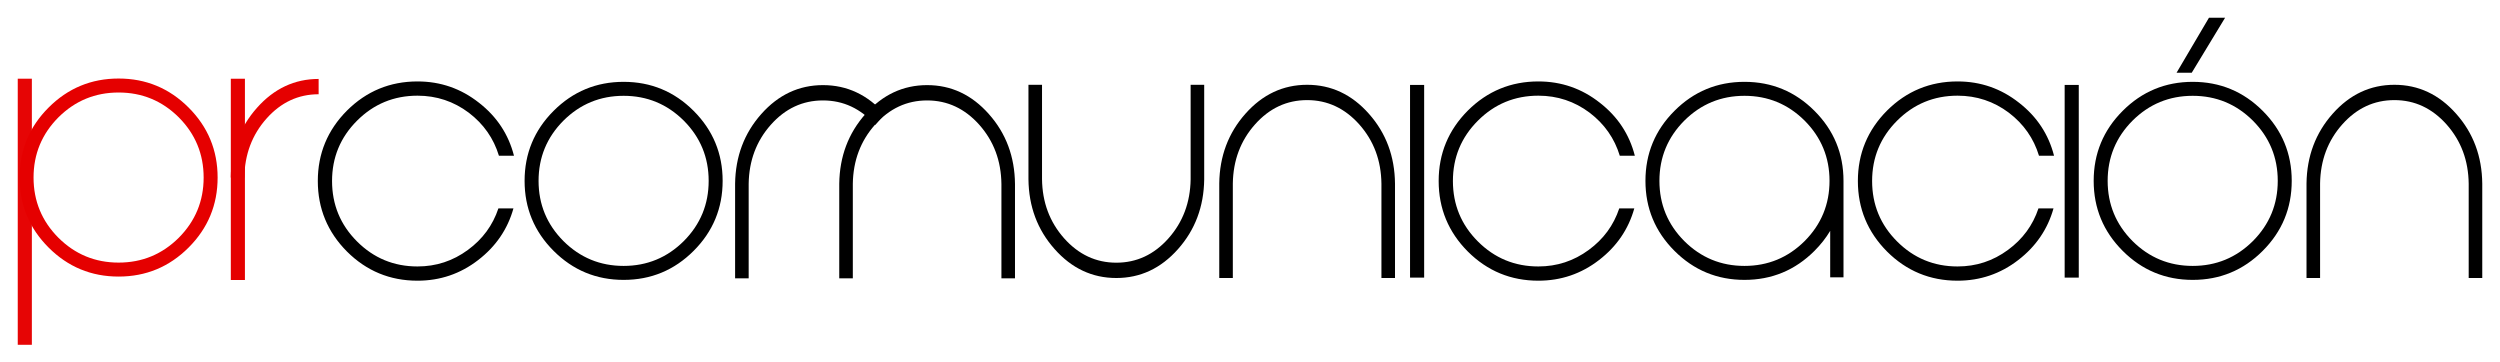
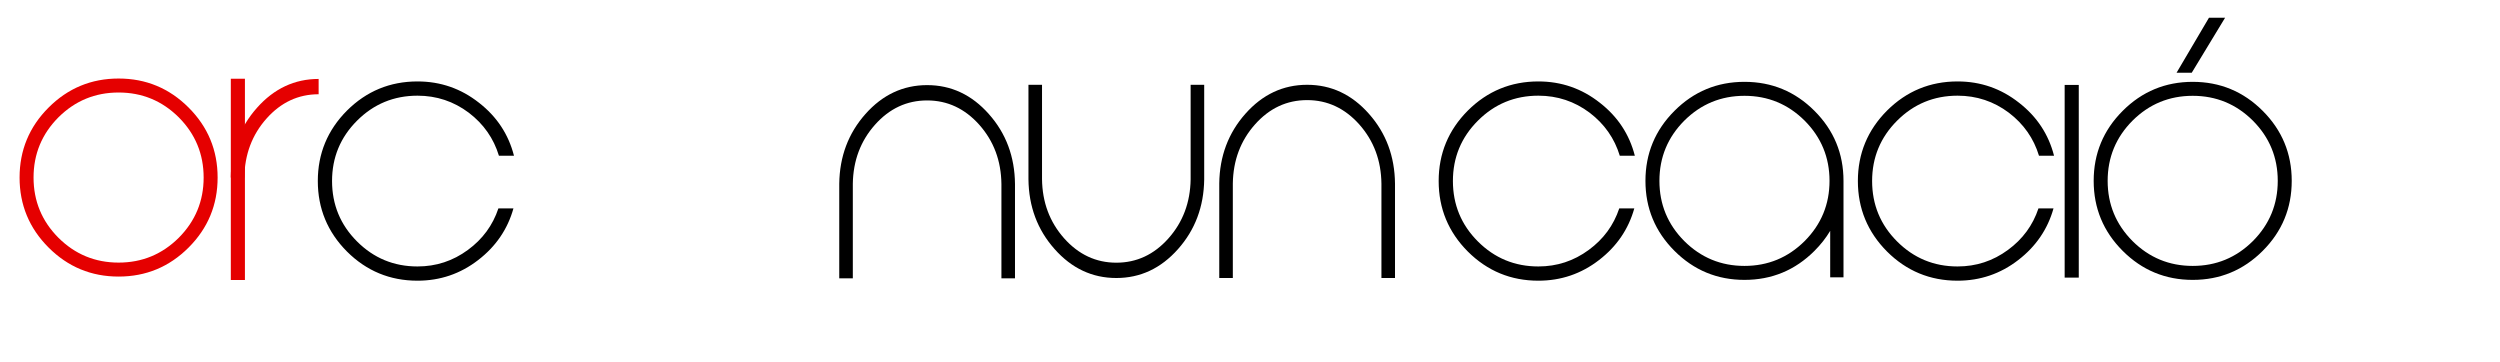
<svg xmlns="http://www.w3.org/2000/svg" xmlns:ns1="http://www.inkscape.org/namespaces/inkscape" xmlns:ns2="http://sodipodi.sourceforge.net/DTD/sodipodi-0.dtd" width="704.329" height="102.117" viewBox="0 0 704.329 102.117" id="svg6469" version="1.1" ns1:version="1.1.2 (0a00cf5339, 2022-02-04)" ns2:docname="comunicación y relaciones públicas.svg">
  <defs id="defs6471">
    <filter style="color-interpolation-filters:sRGB" ns1:label="Drop Shadow" id="filter5973">
      <feFlood flood-opacity="0.49" flood-color="rgb(0,0,0)" result="flood" id="feFlood5975" />
      <feComposite in="flood" in2="SourceGraphic" operator="in" result="composite1" id="feComposite5977" />
      <feGaussianBlur in="composite1" stdDeviation="2" result="blur" id="feGaussianBlur5979" />
      <feOffset dx="0.5" dy="0.5" result="offset" id="feOffset5981" />
      <feComposite in="SourceGraphic" in2="offset" operator="over" result="fbSourceGraphic" id="feComposite5983" />
      <feColorMatrix result="fbSourceGraphicAlpha" in="fbSourceGraphic" values="0 0 0 -1 0 0 0 0 -1 0 0 0 0 -1 0 0 0 0 1 0" id="feColorMatrix5985" />
      <feFlood id="feFlood5987" flood-opacity="0.49" flood-color="rgb(0,0,0)" result="flood" in="fbSourceGraphic" />
      <feComposite id="feComposite5989" in2="fbSourceGraphic" in="flood" operator="in" result="composite1" />
      <feGaussianBlur id="feGaussianBlur5991" in="composite1" stdDeviation="2" result="blur" />
      <feOffset id="feOffset5993" dx="0.5" dy="0.5" result="offset" />
      <feComposite id="feComposite5995" in2="offset" in="fbSourceGraphic" operator="over" result="composite2" />
    </filter>
    <filter style="color-interpolation-filters:sRGB" ns1:label="Drop Shadow" id="filter5961">
      <feFlood flood-opacity="0.49" flood-color="rgb(0,0,0)" result="flood" id="feFlood5963" />
      <feComposite in="flood" in2="SourceGraphic" operator="in" result="composite1" id="feComposite5965" />
      <feGaussianBlur in="composite1" stdDeviation="2" result="blur" id="feGaussianBlur5967" />
      <feOffset dx="0.5" dy="0.5" result="offset" id="feOffset5969" />
      <feComposite in="SourceGraphic" in2="offset" operator="over" result="composite2" id="feComposite5971" />
    </filter>
  </defs>
  <g ns1:label="Capa 1" ns1:groupmode="layer" id="layer1" transform="translate(2.44,-946.847)">
    <g style="font-style:normal;font-variant:normal;font-weight:normal;font-stretch:normal;font-size:76.227px;line-height:125%;font-family:'Vonique 64';-inkscape-font-specification:'Vonique 64, Normal';text-align:start;letter-spacing:190.453px;word-spacing:0px;writing-mode:lr-tb;text-anchor:start;fill:#000000;fill-opacity:1;stroke:none;stroke-width:1px;stroke-linecap:butt;stroke-linejoin:miter;stroke-opacity:1" id="text4306">
      <g id="g4213" transform="translate(0,-2)">
        <path ns1:connector-curvature="0" id="path4337" style="font-style:normal;font-variant:normal;font-weight:normal;font-stretch:normal;font-size:212.975px;line-height:125%;font-family:'Vonique 64';-inkscape-font-specification:'Vonique 64, Normal';text-align:start;letter-spacing:0px;word-spacing:0px;writing-mode:lr-tb;text-anchor:start;fill:#000000;fill-opacity:1;stroke:none;stroke-width:1px;stroke-linecap:butt;stroke-linejoin:miter;stroke-opacity:1" d="m 142.213,1007.562 q -2.461,8.782 -9.918,14.536 -7.533,5.829 -17.11,5.829 -11.621,0 -19.873,-8.214 -8.214,-8.252 -8.214,-19.873 0,-11.583 8.214,-19.836 8.252,-8.214 19.873,-8.214 9.728,0 17.337,6.019 7.533,5.867 9.842,14.914 h -4.24 q -2.233,-7.344 -8.479,-12.113 -6.397,-4.807 -14.46,-4.807 -9.993,0 -17.034,7.041 -7.041,7.041 -7.041,16.997 0,9.993 7.041,17.034 7.041,7.041 17.034,7.041 7.874,0 14.195,-4.656 6.208,-4.542 8.593,-11.697 z" ns1:export-filename="/home/user/Imágenes/1-Logos/revista-prcomunicacion-1.png" ns1:export-xdpi="55.305157" ns1:export-ydpi="55.305157" />
-         <path ns1:connector-curvature="0" id="path4339" style="font-style:normal;font-variant:normal;font-weight:normal;font-stretch:normal;font-size:212.975px;line-height:125%;font-family:'Vonique 64';-inkscape-font-specification:'Vonique 64, Normal';text-align:start;letter-spacing:0px;word-spacing:0px;writing-mode:lr-tb;text-anchor:start;fill:#000000;fill-opacity:1;stroke:none;stroke-width:1px;stroke-linecap:butt;stroke-linejoin:miter;stroke-opacity:1" d="m 173.253,1023.763 q 9.918,0 16.959,-7.003 7.003,-7.041 7.003,-16.959 0,-9.918 -7.003,-16.959 -7.041,-7.003 -16.959,-7.003 -9.918,0 -16.959,7.003 -7.003,7.041 -7.003,16.959 0,9.918 7.003,16.959 7.041,7.003 16.959,7.003 z m 0,-51.86 q 11.545,0 19.722,8.176 8.176,8.177 8.176,19.722 0,11.546 -8.176,19.722 -8.176,8.176 -19.722,8.176 -11.545,0 -19.722,-8.176 -8.176,-8.177 -8.176,-19.722 0,-11.545 8.176,-19.722 8.176,-8.176 19.722,-8.176 z" ns1:export-filename="/home/user/Imágenes/1-Logos/revista-prcomunicacion-1.png" ns1:export-xdpi="55.305157" ns1:export-ydpi="55.305157" />
        <path ns1:connector-curvature="0" id="path4341" style="font-style:normal;font-variant:normal;font-weight:normal;font-stretch:normal;font-size:212.975px;line-height:125%;font-family:'Vonique 64';-inkscape-font-specification:'Vonique 64, Normal';text-align:start;letter-spacing:0px;word-spacing:0px;writing-mode:lr-tb;text-anchor:start;fill:#000000;fill-opacity:1;stroke:none;stroke-width:1px;stroke-linecap:butt;stroke-linejoin:miter;stroke-opacity:1" d="m 336.822,999.385 q -0.151,11.508 -7.382,19.646 -7.23,8.139 -17.375,8.139 -10.183,0 -17.413,-8.177 -7.23,-8.139 -7.344,-19.684 v -26.574 h 3.823 v 26.574 q 0.114,9.766 6.208,16.656 6.132,6.889 14.725,6.889 8.593,0 14.687,-6.851 6.095,-6.852 6.246,-16.618 v 0 -26.649 h 3.823 z" ns1:export-filename="/home/user/Imágenes/1-Logos/revista-prcomunicacion-1.png" ns1:export-xdpi="55.305157" ns1:export-ydpi="55.305157" />
        <path ns1:connector-curvature="0" id="path4343" style="font-style:normal;font-variant:normal;font-weight:normal;font-stretch:normal;font-size:212.975px;line-height:125%;font-family:'Vonique 64';-inkscape-font-specification:'Vonique 64, Normal';text-align:start;letter-spacing:0px;word-spacing:0px;writing-mode:lr-tb;text-anchor:start;fill:#000000;fill-opacity:1;stroke:none;stroke-width:1px;stroke-linecap:butt;stroke-linejoin:miter;stroke-opacity:1" d="m 341.062,1000.521 q 0.151,-11.508 7.382,-19.646 7.23,-8.139 17.375,-8.139 10.183,0 17.413,8.176 7.23,8.139 7.344,19.684 v 26.574 h -3.823 v -26.574 q -0.114,-9.766 -6.208,-16.656 -6.132,-6.889 -14.725,-6.889 -8.593,0 -14.687,6.852 -6.095,6.852 -6.246,16.618 v 0 26.649 h -3.823 v -26.649 z" ns1:export-filename="/home/user/Imágenes/1-Logos/revista-prcomunicacion-1.png" ns1:export-xdpi="55.305157" ns1:export-ydpi="55.305157" />
-         <path ns1:connector-curvature="0" id="path4345" style="font-style:normal;font-variant:normal;font-weight:normal;font-stretch:normal;font-size:212.975px;line-height:125%;font-family:'Vonique 64';-inkscape-font-specification:'Vonique 64, Normal';text-align:start;letter-spacing:0px;word-spacing:0px;writing-mode:lr-tb;text-anchor:start;fill:#000000;fill-opacity:1;stroke:none;stroke-width:1px;stroke-linecap:butt;stroke-linejoin:miter;stroke-opacity:1" d="m 398.789,972.774 h -3.975 v 54.283 h 3.975 z" ns1:export-filename="/home/user/Imágenes/1-Logos/revista-prcomunicacion-1.png" ns1:export-xdpi="55.305157" ns1:export-ydpi="55.305157" />
        <path ns1:connector-curvature="0" id="path4347" style="font-style:normal;font-variant:normal;font-weight:normal;font-stretch:normal;font-size:212.975px;line-height:125%;font-family:'Vonique 64';-inkscape-font-specification:'Vonique 64, Normal';text-align:start;letter-spacing:0px;word-spacing:0px;writing-mode:lr-tb;text-anchor:start;fill:#000000;fill-opacity:1;stroke:none;stroke-width:1px;stroke-linecap:butt;stroke-linejoin:miter;stroke-opacity:1" d="m 457.993,1007.562 q -2.46,8.782 -9.918,14.536 -7.533,5.829 -17.11,5.829 -11.621,0 -19.873,-8.214 -8.214,-8.252 -8.214,-19.873 0,-11.583 8.214,-19.836 8.252,-8.214 19.873,-8.214 9.728,0 17.337,6.019 7.533,5.867 9.842,14.914 h -4.24 q -2.233,-7.344 -8.479,-12.113 -6.397,-4.807 -14.46,-4.807 -9.993,0 -17.034,7.041 -7.041,7.041 -7.041,16.997 0,9.993 7.041,17.034 7.041,7.041 17.034,7.041 7.874,0 14.195,-4.656 6.208,-4.542 8.593,-11.697 z" ns1:export-filename="/home/user/Imágenes/1-Logos/revista-prcomunicacion-1.png" ns1:export-xdpi="55.305157" ns1:export-ydpi="55.305157" />
        <path ns1:connector-curvature="0" id="path4349" style="font-style:normal;font-variant:normal;font-weight:normal;font-stretch:normal;font-size:212.975px;line-height:125%;font-family:'Vonique 64';-inkscape-font-specification:'Vonique 64, Normal';text-align:start;letter-spacing:0px;word-spacing:0px;writing-mode:lr-tb;text-anchor:start;fill:#000000;fill-opacity:1;stroke:none;stroke-width:1px;stroke-linecap:butt;stroke-linejoin:miter;stroke-opacity:1" d="m 489.033,1023.763 q 9.918,0 16.959,-7.003 7.003,-7.041 7.003,-16.959 0,-9.918 -7.003,-16.959 -7.041,-7.003 -16.959,-7.003 -9.918,0 -16.959,7.003 -7.003,7.041 -7.003,16.959 0,9.918 7.003,16.959 7.041,7.003 16.959,7.003 z m 24.151,-9.88 q -1.779,2.99 -4.429,5.64 -8.176,8.176 -19.722,8.176 -11.545,0 -19.722,-8.176 -8.176,-8.177 -8.176,-19.722 0,-11.545 8.176,-19.722 8.176,-8.176 19.722,-8.176 11.545,0 19.722,8.176 8.176,8.177 8.176,19.722 v 27.179 h -3.748 z" ns1:export-filename="/home/user/Imágenes/1-Logos/revista-prcomunicacion-1.png" ns1:export-xdpi="55.305157" ns1:export-ydpi="55.305157" />
        <path ns1:connector-curvature="0" id="path4351" style="font-style:normal;font-variant:normal;font-weight:normal;font-stretch:normal;font-size:212.975px;line-height:125%;font-family:'Vonique 64';-inkscape-font-specification:'Vonique 64, Normal';text-align:start;letter-spacing:0px;word-spacing:0px;writing-mode:lr-tb;text-anchor:start;fill:#000000;fill-opacity:1;stroke:none;stroke-width:1px;stroke-linecap:butt;stroke-linejoin:miter;stroke-opacity:1" d="m 576.097,1007.562 q -2.461,8.782 -9.918,14.536 -7.533,5.829 -17.11,5.829 -11.621,0 -19.873,-8.214 -8.214,-8.252 -8.214,-19.873 0,-11.583 8.214,-19.836 8.252,-8.214 19.873,-8.214 9.728,0 17.337,6.019 7.533,5.867 9.842,14.914 h -4.24 q -2.233,-7.344 -8.479,-12.113 -6.397,-4.807 -14.46,-4.807 -9.993,0 -17.034,7.041 -7.041,7.041 -7.041,16.997 0,9.993 7.041,17.034 7.041,7.041 17.034,7.041 7.874,0 14.195,-4.656 6.208,-4.542 8.593,-11.697 z" ns1:export-filename="/home/user/Imágenes/1-Logos/revista-prcomunicacion-1.png" ns1:export-xdpi="55.305157" ns1:export-ydpi="55.305157" />
        <path ns1:connector-curvature="0" id="path4353" style="font-style:normal;font-variant:normal;font-weight:normal;font-stretch:normal;font-size:212.975px;line-height:125%;font-family:'Vonique 64';-inkscape-font-specification:'Vonique 64, Normal';text-align:start;letter-spacing:0px;word-spacing:0px;writing-mode:lr-tb;text-anchor:start;fill:#000000;fill-opacity:1;stroke:none;stroke-width:1px;stroke-linecap:butt;stroke-linejoin:miter;stroke-opacity:1" d="m 583.214,972.774 h -3.975 v 54.283 h 3.975 z" ns1:export-filename="/home/user/Imágenes/1-Logos/revista-prcomunicacion-1.png" ns1:export-xdpi="55.305157" ns1:export-ydpi="55.305157" />
        <path ns1:connector-curvature="0" id="path4355" style="font-style:normal;font-variant:normal;font-weight:normal;font-stretch:normal;font-size:212.975px;line-height:125%;font-family:'Vonique 64';-inkscape-font-specification:'Vonique 64, Normal';text-align:start;letter-spacing:0px;word-spacing:0px;writing-mode:lr-tb;text-anchor:start;fill:#000000;fill-opacity:1;stroke:none;stroke-width:1px;stroke-linecap:butt;stroke-linejoin:miter;stroke-opacity:1" d="m 615.314,1023.763 q 9.918,0 16.959,-7.003 7.003,-7.041 7.003,-16.959 0,-9.918 -7.003,-16.959 -7.041,-7.003 -16.959,-7.003 -9.918,0 -16.959,7.003 -7.003,7.041 -7.003,16.959 0,9.918 7.003,16.959 7.041,7.003 16.959,7.003 z m 0,-51.86 q 11.545,0 19.722,8.176 8.176,8.177 8.176,19.722 0,11.546 -8.176,19.722 -8.176,8.176 -19.722,8.176 -11.545,0 -19.722,-8.176 -8.176,-8.177 -8.176,-19.722 0,-11.545 8.176,-19.722 8.176,-8.176 19.722,-8.176 z m 9.123,-18.056 h -4.543 l -9.123,15.482 h 4.278 z" ns1:export-filename="/home/user/Imágenes/1-Logos/revista-prcomunicacion-1.png" ns1:export-xdpi="55.305157" ns1:export-ydpi="55.305157" />
-         <path ns1:connector-curvature="0" id="path4357" style="font-style:normal;font-variant:normal;font-weight:normal;font-stretch:normal;font-size:212.975px;line-height:125%;font-family:'Vonique 64';-inkscape-font-specification:'Vonique 64, Normal';text-align:start;letter-spacing:0px;word-spacing:0px;writing-mode:lr-tb;text-anchor:start;fill:#000000;fill-opacity:1;stroke:none;stroke-width:1px;stroke-linecap:butt;stroke-linejoin:miter;stroke-opacity:1" d="m 647.377,1000.521 q 0.151,-11.508 7.382,-19.646 7.23,-8.139 17.375,-8.139 10.183,0 17.413,8.176 7.23,8.139 7.344,19.684 v 26.574 h -3.823 v -26.574 q -0.114,-9.766 -6.208,-16.656 -6.132,-6.889 -14.725,-6.889 -8.593,0 -14.687,6.852 -6.094,6.852 -6.246,16.618 v 0 26.649 h -3.823 z" ns1:export-filename="/home/user/Imágenes/1-Logos/revista-prcomunicacion-1.png" ns1:export-xdpi="55.305157" ns1:export-ydpi="55.305157" />
        <g id="g4359" transform="matrix(0.364,0,0,0.364,-61.982,1294.694)" ns1:export-filename="/home/user/Imágenes/1-Logos/revista-prcomunicacion-1.png" ns1:export-xdpi="55.305157" ns1:export-ydpi="55.305157">
-           <path ns2:nodetypes="cssccssccccc" d="m 732.538,-807.922 c 0.277,-21.076 7.037,-39.066 20.278,-53.972 13.242,-14.905 29.152,-22.358 47.732,-22.358 18.649,0 34.595,7.487 47.836,22.462 l -7.383,8.319 c -11.231,-12.618 -24.715,-18.926 -40.453,-18.926 -15.737,0 -29.187,6.274 -40.349,18.823 -11.162,12.548 -16.881,27.766 -17.159,45.652 v 0 73.21 h -10.503 z" style="font-style:normal;font-variant:normal;font-weight:normal;font-stretch:normal;font-size:212.975px;line-height:125%;font-family:'Vonique 64';-inkscape-font-specification:'Vonique 64, Normal';text-align:start;letter-spacing:0px;word-spacing:0px;writing-mode:lr-tb;text-anchor:start;fill:#000000;fill-opacity:1;stroke:none;stroke-width:1px;stroke-linecap:butt;stroke-linejoin:miter;stroke-opacity:1" id="path4361" ns1:connector-curvature="0" />
          <path ns1:connector-curvature="0" id="path4363" style="font-style:normal;font-variant:normal;font-weight:normal;font-stretch:normal;font-size:212.975px;line-height:125%;font-family:'Vonique 64';-inkscape-font-specification:'Vonique 64, Normal';text-align:start;letter-spacing:0px;word-spacing:0px;writing-mode:lr-tb;text-anchor:start;fill:#000000;fill-opacity:1;stroke:none;stroke-width:1px;stroke-linecap:butt;stroke-linejoin:miter;stroke-opacity:1" d="m 813.148,-807.922 q 0.416,-31.613 20.278,-53.972 19.863,-22.358 47.732,-22.358 27.974,0 47.836,22.462 19.862,22.358 20.174,54.076 v 73.002 h -10.503 v -73.002 q -0.312,-26.83 -17.055,-45.756 -16.847,-18.926 -40.453,-18.926 -23.606,0 -40.349,18.823 -16.743,18.823 -17.159,45.652 v 0 73.21 h -10.503 z" />
        </g>
        <g style="fill:#e50000;fill-opacity:0.98" transform="matrix(0.364,0,0,0.364,33.573,1844.226)" id="g4389" ns1:export-filename="/home/user/Imágenes/1-Logos/revista-prcomunicacion-1.png" ns1:export-xdpi="55.305157" ns1:export-ydpi="55.305157">
          <path ns1:connector-curvature="0" id="path4365" style="font-style:normal;font-variant:normal;font-weight:normal;font-stretch:normal;font-size:212.975px;line-height:125%;font-family:'Vonique 64';-inkscape-font-specification:'Vonique 64, Normal';text-align:start;letter-spacing:0px;word-spacing:0px;writing-mode:lr-tb;text-anchor:start;fill:#e50000;fill-opacity:1;stroke:none;stroke-width:1px;stroke-linecap:butt;stroke-linejoin:miter;stroke-opacity:1" d="m -7.143,-2256.584 q 27.246,0 46.588,-19.238 19.238,-19.343 19.238,-46.588 0,-27.246 -19.238,-46.588 -19.342,-19.238 -46.588,-19.238 -27.246,0 -46.588,19.238 -19.238,19.342 -19.238,46.588 0,27.246 19.238,46.588 19.342,19.238 46.588,19.238 z m 0,-142.469 q 31.717,0 54.18,22.462 22.462,22.462 22.462,54.18 0,31.717 -22.462,54.18 -22.462,22.462 -54.18,22.462 -31.717,0 -54.18,-22.462 -22.462,-22.462 -22.462,-54.18 0,-31.718 22.462,-54.18 22.462,-22.462 54.18,-22.462 z" />
-           <path ns1:connector-curvature="0" id="path4367" style="font-style:normal;font-variant:normal;font-weight:normal;font-stretch:normal;font-size:212.975px;line-height:125%;font-family:'Vonique 64';-inkscape-font-specification:'Vonique 64, Normal';text-align:start;letter-spacing:0px;word-spacing:0px;writing-mode:lr-tb;text-anchor:start;fill:#e50000;fill-opacity:0.98;stroke:none;stroke-width:1px;stroke-linecap:butt;stroke-linejoin:miter;stroke-opacity:1" d="m -74.278,-2398.917 h -10.919 v 205.95 h 10.919 z" />
        </g>
        <g transform="matrix(0.364,0,0,0.364,27.021,1844.226)" style="fill:#e50000;fill-opacity:1" id="g4393" ns1:export-filename="/home/user/Imágenes/1-Logos/revista-prcomunicacion-1.png" ns1:export-xdpi="55.305157" ns1:export-ydpi="55.305157">
          <path d="M 108.63,-2398.917 H 97.711 v 155.783 h 10.919 z" style="font-style:normal;font-variant:normal;font-weight:normal;font-stretch:normal;font-size:212.975px;line-height:125%;font-family:'Vonique 64';-inkscape-font-specification:'Vonique 64, Normal';text-align:start;letter-spacing:0px;word-spacing:0px;writing-mode:lr-tb;text-anchor:start;fill:#e50000;fill-opacity:1;stroke:none;stroke-width:1px;stroke-linecap:butt;stroke-linejoin:miter;stroke-opacity:1" id="path4371" ns1:connector-curvature="0" />
          <path ns1:connector-curvature="0" id="path4375" style="font-style:normal;font-variant:normal;font-weight:normal;font-stretch:normal;font-size:212.975px;line-height:125%;font-family:'Vonique 64';-inkscape-font-specification:'Vonique 64, Normal';text-align:start;letter-spacing:0px;word-spacing:0px;writing-mode:lr-tb;text-anchor:start;fill:#e50000;fill-opacity:1;stroke:none;stroke-width:1px;stroke-linecap:butt;stroke-linejoin:miter;stroke-opacity:1" d="m 97.67,-2322.409 c 0.277,-21.076 7.037,-39.066 20.278,-53.972 13.242,-14.905 29.152,-22.358 47.732,-22.358 v 11.855 c -15.737,0 -29.187,6.274 -40.349,18.823 -11.162,12.548 -16.881,27.766 -17.159,45.652 v 0 z" ns2:nodetypes="csccsccc" />
        </g>
      </g>
    </g>
  </g>
</svg>